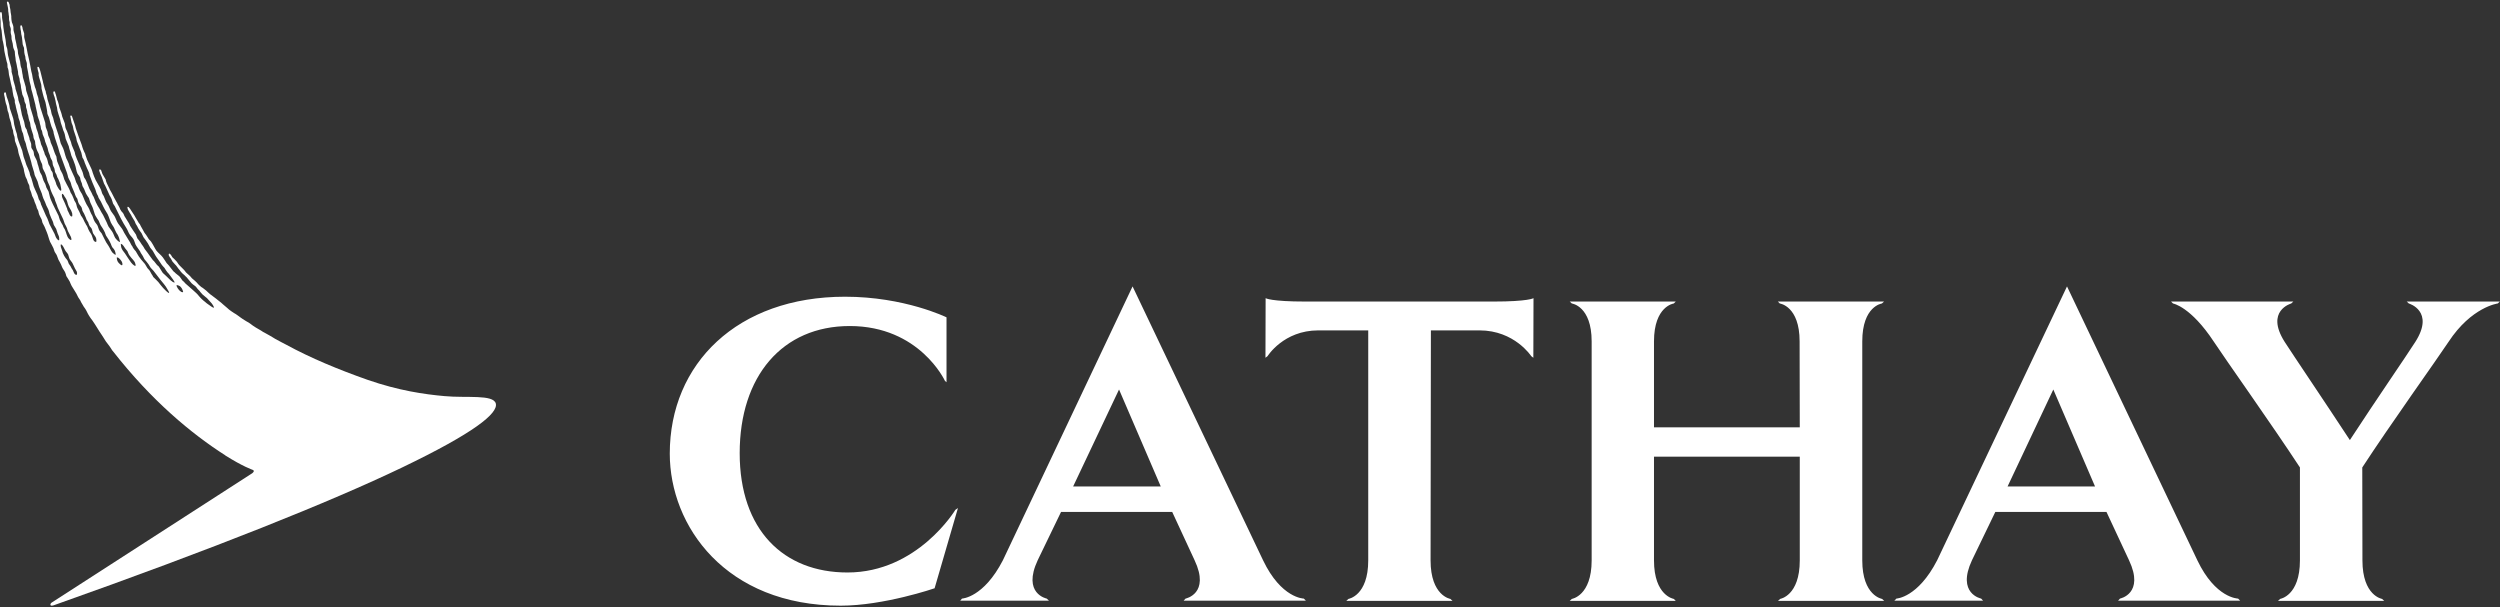
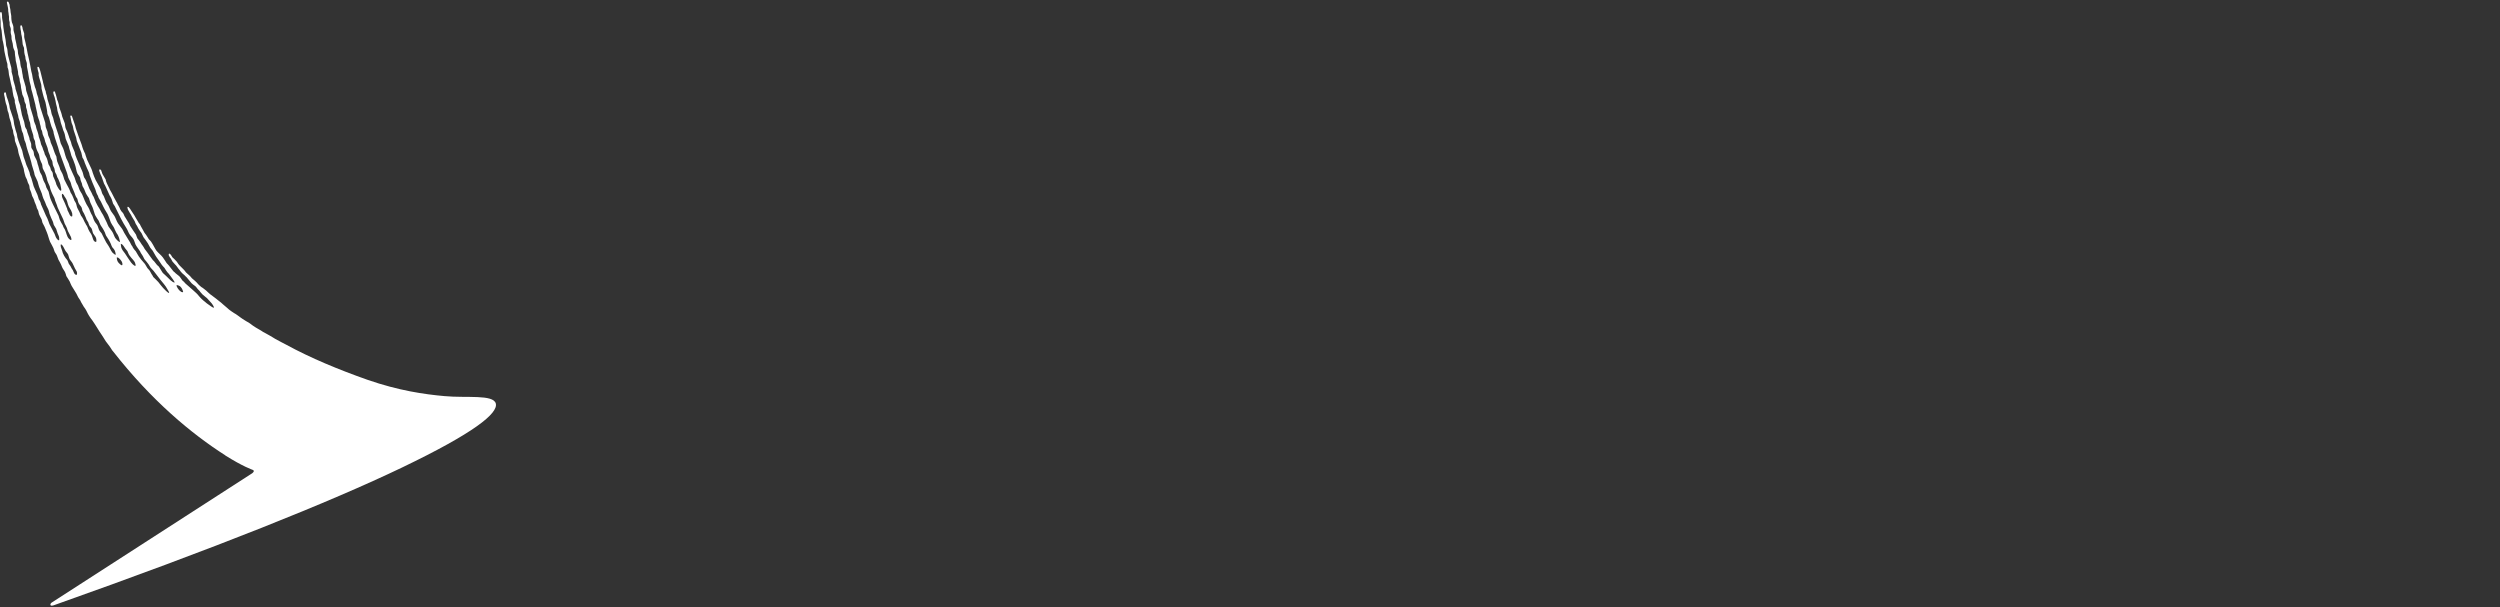
<svg xmlns="http://www.w3.org/2000/svg" version="1.2" viewBox="0 0 1552 377" width="1552" height="377">
  <rect x="0" y="0" width="1552" height="377" fill="#333333" stroke="none" />
  <title>0293</title>
  <style>
		.s0 { fill: #ffffff } 
	</style>
  <g id="Page-1">
    <g id="cathay-en">
      <path id="Fill-1" class="s0" d="m307.8 250.5c-1.6-5.8-18.2-3.3-31.9-4.6-12.4-1.1-28.4-3.4-47.7-10.1-17.9-6.3-35.3-13.5-50.5-21.8 0 0-6.2-3.2-6.8-3.6-1.2-0.8-2.2-1.3-3.5-2.1-0.7-0.4-1.9-1.1-2.7-1.5-1.1-0.5-1.8-1-2.7-1.6-0.9-0.6-2.2-1.2-3.1-1.8-1.5-0.9-2.3-1.5-3.6-2.5-0.8-0.6-1.2-0.8-2.3-1.4-0.7-0.4-1.8-1.1-2.4-1.5-1.3-0.8-2-1.5-3.2-2.3-0.8-0.6-1.3-0.9-2.2-1.4-0.9-0.5-1.8-1.3-2.6-1.8-0.4-0.4-1-0.7-1.4-1.2-0.9-0.8-1.8-1.6-2.7-2.3-0.8-0.7-1.6-1.5-2.5-2.1-0.5-0.4-1.5-1.2-2-1.6-1.3-1-2.2-1.7-3.6-2.7-0.8-0.6-1.6-1.5-2.4-2.2-1.1-0.8-1.9-1.6-3-2.2-0.6-0.6-1.4-1.1-1.9-1.7-0.6-0.8-1.2-1.3-2-2.1-0.5-0.5-1.4-1.2-2-1.7-0.8-1.1-2-2.2-3.1-3.1-0.7-0.6-0.9-0.9-1.1-1.3-0.2-0.3-0.5-0.6-1-1.1l-1-1c-0.2-0.2-0.5-0.5-1.2-1.2-0.3-0.2-0.7-0.8-1.1-1.3-0.3-0.5-0.6-0.9-0.8-1.2-0.7-0.7-1.2-1.2-1.6-1.7-0.3-0.3-0.7-0.7-1.2-1.1q-0.4-0.5-0.6-1c-0.2-0.3-0.4-0.7-0.7-0.9-0.4-0.5-0.7-0.3-0.8-0.3-0.2 0.3-0.3 0.7 0 1.3 0.3 0.6 0.8 1.4 1.2 1.8 0 0.1 0.1 0.2 0.1 0.2 0.1 0.3 0.3 0.4 0.4 0.7q0.3 0.4 0.5 0.9c0.6 0.7 1.2 1.3 1.6 1.8l0.6 0.6q0.5 0.6 0.9 1.2c0.3 0.4 0.6 0.9 1 1.3 0.2 0.2 0.3 0.4 0.5 0.6 0.1 0.2 0.3 0.5 0.5 0.7l0.9 1c0.5 0.5 1.1 1 1.6 1.4 0.3 0.3 0.7 0.8 1.2 1.2 0.9 1.2 2.1 2.4 3 3.6 0.5 0.6 1.4 1.1 2 1.6 0.8 0.5 1.2 1.3 1.8 2 0.4 0.5 1.3 1.2 1.6 1.8 1 1.3 1.8 2 3.1 3 0.8 0.6 1.4 1.1 2.1 2 0.3 0.4 1.5 1.6 1.9 2.1 1.1 1.4 1.6 2.7 1.4 2.7-0.7 0.2-2.5-1.4-3.6-2.1-0.9-0.6-1.1-0.8-1.9-1.5-0.2-0.2-1.5-1.1-2-1.7-0.4-0.3-1.3-1.4-1.7-1.8-1.5-1.9-2-2.1-3.8-3.8-1.3-1.3-2.9-2.4-4.1-3.6-0.4-0.3-0.8-0.7-1.1-1.1-0.4-0.5-0.9-0.9-1.3-1.2-0.6-0.8-1.4-2.2-2.1-2.8-0.7-0.5-1.2-1-2-1.6-0.3-0.2-0.5-0.5-0.7-0.7-0.4-0.2-0.8-0.6-1.1-1-0.8-1-1.7-2.1-2.5-3.2-0.4-0.6-1-1-1.4-1.5-0.8-1.2-1.5-2.4-2.4-3.6-1.1-1.5-2.8-2.7-4-4.2-1.1-1.6-1.9-3.5-3-5.1-0.4-0.8-1.2-1.4-1.7-2-0.3-0.4-0.5-0.9-0.8-1.3-0.5-0.9-1.2-1.8-1.9-2.7-0.7-1.1-1.2-2.4-2-3.6-0.2-0.2-0.5-1-0.8-1.6-0.6-0.6-1-1.3-1.5-2.2-0.5-0.8-0.8-1.4-1.2-2-0.4-0.6-0.6-1.1-0.9-1.6-0.3-0.4-0.8-1.1-1-1.5-0.8-1-0.9-1.6-1.7-2.6-0.4-0.6-0.9-1.1-1.3-1-0.3 0.3-0.2 0.6-0.1 0.9 0.2 0.9 0.2 0.8 0.6 1.5 0.6 1 0.8 1.5 1.5 2.5 0.2 0.5 0.8 1.6 1.2 2.2 0.4 0.6 0.8 1.3 1.1 1.8 0.2 0.6 0.7 1.9 1.2 2.5 0.3 0.4 0.7 1.3 1 1.9 0.7 1.2 1.4 2.2 2.1 3.1 0.4 0.8 0.8 1.7 1.2 2.5 0.9 1.3 1.9 2.4 2.7 3.8l1.5 2.7c0.5 0.8 1.3 1.4 1.7 2.2 0.6 0.9 1 1.9 1.6 2.8 0.4 0.8 1 1.4 1.5 2.2 0.9 1.2 1.6 2.4 2.4 3.5 0.5 0.7 1.1 1.2 1.6 1.8 0.6 0.9 1.1 1.9 1.8 2.7 0.8 0.7 1 1.2 1.6 1.9 1 1.2 3.3 4.5 2.9 4.5-1.4 0.1-3.9-2.8-5.1-3.9-0.8-0.9-1.8-1.5-2.4-2.3-0.8-1.2-1.5-2.5-2.3-3.7-0.4-0.4-0.9-0.7-1.2-1.1-0.6-0.8-1.2-1.6-1.9-2.4-0.3-0.2-0.6-0.4-0.8-0.8-1.1-1.4-2-2.8-3.1-4.3-0.4-0.5-0.9-1.1-1.3-1.7-0.4-0.4-0.6-0.9-0.9-1.4-0.3-0.7-0.9-1.3-1.3-1.9-0.4-0.5-0.6-1-0.9-1.4-0.5-0.9-1.3-1.7-1.9-2.5-0.4-0.7-0.5-1.6-0.9-2.4-1.2-1.7-2.5-3.6-3.6-5.4-0.3-0.5-0.5-1-0.7-1.5-0.9-1.5-1.8-3-2.8-4.5-0.3-0.5-0.4-1.2-0.8-1.7-0.4-0.7-1.1-1.1-1.4-1.8-0.4-0.5-0.6-1-0.8-1.6-0.4-0.8-0.8-1.6-1.2-2.2-0.2-0.5-0.4-1-0.7-1.4q-1.5-2.6-2.9-5.5c-0.5-1.1-1.2-1.9-1.6-3-0.6-1.1-1.1-2.3-1.6-3.3-0.3-0.8-0.6-1.5-0.7-2.3-0.6-1.2-1.4-2.2-2-3.4-0.3-0.8-0.5-1.6-0.8-2.3-0.3-0.3-0.6-0.7-1-0.5-0.2 0.2-0.3 0.5-0.1 1.1 0.4 1.3 1 2.7 1.4 3.4 0.6 1.4 0.9 2.9 1.5 4.3 0.4 0.7 0.9 1.5 1.2 2.3l1.8 4c0.3 0.7 0.6 1.4 1.1 2.1 0.1 0.4 0.5 0.8 0.6 1.2 0.4 1 0.6 1.9 0.9 2.8 0.5 0.9 1.2 1.6 1.5 2.5 2.2 4.5 4.3 8.9 6.9 12.9 0.7 1.1 1.1 2.5 1.8 3.6 0.8 1.2 1.8 2 2.5 3.2 0.6 1 0.8 2.3 1.3 3.3 0.8 1.5 1.9 2.8 2.8 4.2 0.2 0.4 0.3 0.8 0.6 1.2 0.3 0.5 0.8 1.1 1.1 1.7 0.5 0.8 0.7 1.6 1.2 2.2 0.6 0.8 1.3 1.4 1.8 2.2 0.8 0.9 1.2 2 1.9 2.9 0.5 0.7 1.2 1.1 1.7 1.8 0.8 1 3.5 4.6 4.3 5.6 1.2 1.5 3.3 3.8 4.3 5.8 0.3 0.6 1.3 2 1.1 2.3-0.5 0.5-3.2-2.5-3.7-3-1-1-2-2.5-3-3.7-0.2-0.3-2.8-2.8-3.1-3.1q-0.3-0.5-0.6-1.1c-0.8-1-1.2-2.3-2-3.3-0.3-0.4-0.8-0.7-1.1-1.2-0.5-0.8-1-1.6-1.5-2.5-0.9-1.2-2.1-2.3-3-3.6-1.1-1.3-1.8-2.9-2.7-4.3-0.6-0.7-1.2-1.3-1.6-2-0.3-0.3-0.3-0.7-0.5-1-0.4-0.5-0.9-1.2-1.1-1.8-0.3-0.6-0.5-1.1-0.9-1.6-1-1.6-2.1-3.4-3.1-5.1-0.4-0.7-0.7-1.5-1.2-2.3-0.8-1.2-1.8-2.3-2.6-3.5-1-1.5-1.4-3.2-2.3-4.7-0.7-1-1.4-1.9-2-2.8-0.7-1.1-1-2.3-1.6-3.4-0.5-1-1.3-1.9-1.7-2.9-0.5-1.1-0.8-2.1-1.3-3.2-0.3-0.5-0.8-1.1-1-1.7-0.3-0.8-0.4-1.5-0.7-2.2-0.9-2.1-2.3-4-3.3-6q-1-2.1-1.8-4.5c-0.3-0.8-0.4-1.6-0.8-2.4-0.8-1.8-1.8-3.8-2.7-5.7-0.3-0.9-0.7-1.9-1-2.9q-0.1-0.4-0.2-0.8c-0.4-0.9-0.9-1.7-1.2-2.6-0.4-1-0.7-2-1-3.1-1.3-3.2-2.5-6.9-3.7-10.3-0.2-0.6-0.2-1.3-0.5-2-0.6-1.7-1.2-3.5-1.8-5.3-0.4-0.9-1.3-0.5-1 0.3 0.2 1.2 0.4 1.6 0.5 2.5 0.1 0.5 0.2 1 0.3 1.4 0.2 0.6 0.5 1.2 0.7 1.8 0.3 1 0.3 2 0.7 3.1q0.7 2 1.4 4.2 0.2 1 0.4 2.1c0.3 0.7 0.5 1.4 0.8 2 0.6 1.8 1.4 3.5 2 5.2 0.2 1 0.5 2 0.7 3.1 0.3 0.5 0.8 1.1 0.9 1.7 0.3 0.4 0.3 0.9 0.5 1.4 0.5 1.1 0.9 2.3 1.4 3.4 0.4 1 1 1.9 1.3 2.9 0.2 0.5 0.2 0.9 0.3 1.4 1.1 3 2.3 6.1 3.6 8.9 0.3 0.8 0.4 1.4 0.7 2.2 0.2 0.6 0.6 1.2 0.9 1.8q0.1 0.5 0.4 1.2c0.4 0.8 1 1.5 1.4 2.3 1.1 2.3 2.1 4.5 3.4 6.5 1.3 1.8 1.9 4.3 2.8 6.5 0.5 1 1.1 1.9 1.7 2.8 0.3 0.4 0.5 1 0.7 1.5 0.6 1.1 0.9 2.1 1.7 3.1 0.6 0.9 0.5 1.1 1 2.2 0.1 0.4 0.7 2.5 0.6 2.5-0.2 0.2-1.3-0.5-1.6-0.9-0.5-0.6-1.3-1.2-1.8-2.4-0.2-0.7-0.8-1.7-1-2.3-0.7-1.4-1.9-2.6-2.7-3.9-0.5-0.8-0.7-1.7-1.1-2.5-0.7-1.5-1.5-3.1-2.3-4.7-0.3-0.6-0.7-1.2-1.1-1.8-0.4-0.6-0.6-1.3-1-1.9-0.8-1.3-1.8-2.8-2.4-4.2-0.5-1.1-0.8-2.2-1.3-3.2-0.1-0.4-0.4-0.7-0.6-1-0.3-0.6-0.4-1.1-0.8-1.8-0.3-0.8-0.9-1.5-1.3-2.4-0.7-1.7-1.2-3.3-2-4.9-0.3-0.9-0.9-1.5-1.3-2.2-0.5-1.2-0.6-2.7-1.2-3.9-1.3-3.2-3-6.5-4.2-9.9-0.2-0.6-0.3-1.3-0.4-1.8-0.6-1.5-1.2-2.9-1.8-4.3-0.3-0.7-0.3-1.3-0.5-1.9-0.4-1-0.8-2.1-1.2-3.1-0.1-0.3-0.1-0.7-0.3-1-0.4-0.9-0.6-2-1.1-3-0.2-0.5-0.6-1-0.7-1.5-0.4-1-0.3-2.2-0.6-3.2-0.5-1.4-1.1-2.9-1.6-4.2-0.2-0.8-0.3-1.5-0.6-2.3-0.4-1-0.7-2-1-2.8-0.4-1-0.3-2-0.7-3-0.1-0.7-0.5-1.6-0.8-2.2-0.4-1.4-0.6-2.8-1.1-4 0-0.2-0.1-0.5-0.2-0.7-0.1-0.4-0.4-0.7-0.7-0.6-0.4 0.1-0.4 0.7-0.4 1 0.1 0.9 0.5 1.8 0.8 2.6 0.2 0.8 0.4 1.7 0.6 2.5 0.2 0.6 0.1 1.1 0.3 1.7 0.2 0.8 0.4 1.5 0.6 2.3 0.2 0.7 0.1 1.5 0.3 2.1 0.5 1.6 1 3.5 1.6 5.1 0.2 0.8 0.3 1.8 0.5 2.4 0.3 0.9 0.6 1.8 0.9 2.6 0.3 0.7 0.3 1.3 0.6 2 0.3 0.7 0.7 1.4 0.9 2.3 0.3 1 0.3 2 0.6 2.9 0.6 1.6 1.3 3.1 1.9 4.6 0.2 0.6 0.2 1.2 0.4 1.7 0.5 1.3 0.8 2.7 1.2 4.1 0.8 1.8 1.6 3.6 2.2 5.5 0.7 1.8 0.8 4 1.6 5.7 0.4 0.8 1.1 1.4 1.5 2.2 0.3 0.5 0.2 1.1 0.4 1.7 0.2 0.7 0.5 1.4 0.8 2.1 0.1 0.6 0.3 1.1 0.4 1.7 0.3 0.7 0.9 1.4 1.1 2 0.5 1.1 0.8 2.3 1.4 3.2 0.4 0.8 1 1.5 1.5 2.3 0.4 0.9 0.5 1.9 0.9 2.8 0.6 1.4 1.4 2.7 1.8 4.2 0.5 1.2 0.7 2.7 1.3 3.8 0.6 1.2 1.4 2.2 2.1 3.3 0.3 0.9 0.7 1.7 1.1 2.6 0.3 0.6 0.9 1.3 1.3 2 0.5 0.8 1 1.7 1.4 2.6 0.3 0.7 0.4 1.3 0.7 1.9 0.6 0.9 1 1.6 1.6 2.5 0.5 0.8 1 1.8 1.4 2.7 0.3 0.8 0.5 1.4 0.9 2.1 0.5 0.6 1.1 1.2 1.4 1.8 0.4 0.6 0.9 2.8 0.7 2.9-0.4 0.1-1.7-1.1-2.1-1.5-1-1.3-1.6-3-2.5-4.3-1-1.5-1.6-2.3-2.3-3.9-0.5-1-1.3-2.7-1.8-3.6-0.6-0.7-1.3-1.5-1.7-2.4-0.3-0.7-0.5-1.6-0.8-2.3-0.5-1.1-1.4-1.8-1.9-2.8-0.7-1.2-0.9-2.5-1.5-3.7-0.3-0.5-0.7-1.1-0.9-1.7-0.4-0.8-0.6-1.4-0.9-2.2-0.7-1.5-1.7-2.7-2.3-4.2-0.8-1.5-1.2-3.1-2-4.7-0.3-0.8-1-1.5-1.4-2.4-0.6-1.1-0.8-2.2-1.3-3.3-0.3-0.7-0.8-1.3-1.1-2-0.4-0.9-0.6-2-1-3-1.1-2.3-2.1-4.6-3.1-6.9-0.3-0.9-0.4-1.7-0.9-2.6-0.3-0.8-0.7-1.5-1.1-2.3-0.8-2-1.2-4.4-2-6.3-0.5-1.1-1-2-1.5-3.1-0.5-1.7-0.8-3.5-1.4-5.2-1-2.7-1.8-5.6-2.7-8.1-0.3-0.9-0.3-1.6-0.6-2.5-0.3-0.8-0.6-1.5-0.9-2.3-0.2-0.6-0.3-1.6-0.5-2.4-0.7-2.2-1.4-4.5-2.1-6.8-0.2-0.5-0.2-1.5-0.4-2.2-0.1-0.4-0.3-0.9-0.4-1.2-0.2-0.5-0.2-0.9-0.3-1.5-0.7-1.7-1.1-3.6-1.6-5.3-0.1-0.5-0.2-1.2-0.4-1.8-0.7-2.4-1.1-5.3-2-7.4-0.2-0.4-0.4-0.9-0.9-0.8-0.4 0.1-0.3 0.6-0.2 0.9 0.1 1.2 0.5 2.1 0.7 3 0 0.4 0 0.9 0 1.4 0.1 0.4 0.2 0.9 0.3 1.3 0.5 1.4 0.9 3.1 1.3 4.5 0.2 0.7 0.1 1.7 0.2 2.4 0.6 2.3 1.1 4.9 1.9 7 0.8 1.8 0.9 4 1.4 6 0.2 0.8 0.2 1.7 0.3 2.6 0.2 0.8 0.6 1.4 0.9 2.1 0.2 0.5 0.2 0.9 0.4 1.4 0.4 1.5 0.7 2.9 1.2 4.3 0.4 1 0.9 2 1.2 3 0.2 0.4 0.1 0.8 0.2 1.2 0.3 1 0.5 2 0.8 3 0.7 1.9 1.3 4.1 2 6 0.4 1.1 0.5 2.2 0.9 3.2 1.5 4.2 3.1 8.4 4.6 12.6 0.3 0.9 0.5 1.8 0.7 2.7 0.4 1 0.9 1.8 1.3 2.6 0.6 1.2 0.6 2.3 1.1 3.4 0.5 1.3 1.1 2.4 1.6 3.8 0.2 0.7 0.5 1.4 0.8 2.1 0.2 0.5 0.6 0.9 0.9 1.4 0.3 0.8 0.4 1.9 0.8 2.7 0.4 0.9 1.1 1.5 1.6 2.3 0.5 0.7 0.5 1.6 0.8 2.5 0.7 1.2 1.4 2.4 1.9 3.8 0.3 0.6 0.4 1.1 0.6 1.6 0.3 0.6 0.8 1.2 1.1 1.9 0.1 0.1 0.1 0.2 0.1 0.4 0.1 0.3 0.2 0.6 0.3 0.8 0.1 0.4 0.5 1 0.6 1.2 0.1 0.2 0.4 0.5 0.7 0.8q0.2 0.2 0.3 0.4c0.5 0.9 0.6 2.2 1 3.1 0.5 0.9 1.3 1.7 1.7 2.6 0.4 0.8 0.5 2.6 0.1 2.7-1.8 0-2-2.7-2.6-4-0.5-1.2-1.3-2-1.8-3.1-0.1-0.2-0.3-0.6-0.5-1-0.1-0.4-0.3-0.8-0.4-1.1-0.2-0.5-0.2-0.5-0.4-0.8-0.2-0.3-0.7-1-0.8-1.3v-0.1c-0.8-1.1-1.3-2.8-1.9-3.6-0.2-0.4-0.6-0.9-0.9-1.3-0.4-0.8-0.7-1.7-1.1-2.5-0.3-0.7-0.9-1.5-1.2-2.3-0.4-0.9-0.5-2.1-0.9-3-0.2-0.5-0.7-1.1-0.9-1.5-0.5-1.2-0.8-2.3-1.4-3.4-0.2-0.5-0.6-1-0.9-1.5-0.4-0.9-0.6-1.8-1.1-2.7-1-1.8-2-3.7-2.9-5.6-0.4-1.2-0.6-2.3-1.1-3.4-0.4-0.9-1-1.9-1.4-2.7-0.2-0.6-0.3-1.2-0.6-1.9-0.4-1.1-0.8-2.1-1.3-3.2-0.2-0.7-0.4-2.3-0.5-3-0.4-0.7-0.8-1.6-1.1-2.4-0.5-1.1-0.7-2.3-1.2-3.5-0.4-0.9-0.8-1.9-1.2-2.8-0.2-0.8-0.3-1.5-0.6-2.2-0.2-0.6-0.6-1.2-0.8-1.8-0.3-0.6-0.4-1.8-0.6-2.7-0.3-1-0.8-1.9-1.1-2.9-0.2-0.7-0.2-2.5-0.4-2.9-1-3-2-6.3-3-9.4-0.3-1.4-0.6-2.8-1-4.2-0.1-0.6-0.1-1.3-0.3-1.8q-0.4-1.4-0.9-2.7c-0.1-0.6-0.2-1.3-0.4-1.9-0.1-0.6-0.5-1.3-0.7-1.9-0.6-1.8-0.9-3.8-1.4-5.6-0.2-0.8-0.2-1.7-0.4-2.4-0.7-2.2-0.9-4.8-1.5-7.2-0.1-0.7-0.3-1.3-0.4-2-1.1-4.3-1.7-9.2-2.9-13.4-0.2-0.8 0-1.8-0.1-2.7q-0.4-1.4-0.9-2.7c-0.1-0.5-0.1-0.8-0.2-1.2-0.2-0.8-0.5-1.3-0.9-1.2-0.4 0.2-0.4 0.6-0.4 1.2 0.1 1 0.2 1.7 0.4 2.5 0.1 0.8 0.1 1.3 0.2 1.9 0.4 1.3 0.6 3.2 0.7 4.4 0.1 0.6 0.1 1.2 0.2 1.9 0.1 0.6 0.6 1.5 0.8 2.1 0.1 0.9 0.1 2.1 0.2 3q0.2 1.3 0.6 2.4c0.2 0.7 0 1.4 0.3 2 0.1 0.7 0.5 1.2 0.6 1.9 0.2 0.9 0 2 0.2 2.7 0.9 3.8 1.2 8.3 2.4 12 0.1 0.6 0.1 1.1 0.2 1.6 1 3.2 1.7 6.7 2.6 9.9 0.1 0.5 0.1 1 0.3 1.6 0.3 1.1 0.5 2.3 0.8 3.5 0.1 0.5 0.1 1 0.2 1.5 0.3 1.2 0.8 2.3 1.2 3.5 0.1 0.6 0.2 1 0.3 1.6 0.1 0.5 0.3 1 0.4 1.4 0.2 0.7 0.1 1.4 0.3 1.9 0.2 0.4 0.5 0.8 0.6 1.2 0.1 0.7 0.2 1.3 0.4 2 0.3 0.9 0.7 1.6 1 2.4 0.3 0.7 0.3 1.4 0.5 2 0.5 1.2 1 2.5 1.4 3.7 0.4 1 0.4 2 0.8 3 0.3 0.6 0.5 1.3 0.8 2 0.1 0.5 0.2 1 0.4 1.5 0.2 0.5 0.7 1.3 1 1.9 0.3 0.8 0.2 1.7 0.4 2.4 0.2 0.8 0.6 1.4 0.9 2.1 0.3 0.8 0.3 1.5 0.4 2.2 0.2 0.6 0.6 1.2 0.9 1.7 0.2 0.6 0.4 1.3 0.6 1.8 0.2 0.4 0.6 0.9 0.7 1.3 0.3 0.7 0.6 1.5 0.9 2.2 0.4 1 0.5 2.4 0.8 3.6 0.1 0.3 0.1 1.2-0.2 1.2-0.4 0.1-1-0.7-1.3-1.1-0.5-0.8-1.1-1.8-1.5-2.7-0.1-0.4-0.2-0.7-0.3-1.1-0.3-0.8-0.6-1.7-1-2.5-0.2-0.5-0.5-1-0.7-1.6-0.2-0.7-0.1-1.7-0.4-2.3-0.2-0.6-0.7-1-1-1.6-0.2-0.5-0.2-1.1-0.4-1.5-0.3-0.7-0.6-1.2-1-1.8-0.3-0.6-0.3-1.1-0.5-1.8-0.2-0.8-0.4-1.6-0.7-2.3-0.4-0.7-0.8-1.4-1.2-2.3-0.1-0.3-0.2-0.8-0.3-1.2-0.2-0.6-0.5-1.2-0.7-1.7q-0.2-0.7-0.4-1.3c-0.3-0.6-0.6-1.3-0.9-2-0.2-0.6-0.2-1.1-0.4-1.7-0.3-0.9-0.6-2-1-3-0.2-0.7-0.2-1.5-0.5-2.2-0.2-0.9-0.6-1.7-0.9-2.6-0.3-0.7-0.3-1.5-0.5-2.1-0.4-1-0.8-1.8-1.1-2.8-0.2-0.8-0.2-1.6-0.4-2.3-0.5-1.8-1.1-3.8-1.7-5.6-0.6-2.1-0.7-4.5-1.3-6.6-0.4-1.4-0.9-2.9-1.4-4.3-0.2-0.8-0.2-1.6-0.3-2.3-0.5-1.6-1-3.8-1.6-5.5-0.3-0.9-0.2-1.9-0.5-2.8-0.2-1-0.3-2.2-0.5-3.2-0.3-0.7-0.5-1.1-0.6-1.9-0.2-0.8-0.2-1.8-0.3-2.5-0.1-0.6-1.2-4.3-1.3-4.9-0.1-0.6-0.1-1.9-0.2-2.3 0-0.3-0.6-1.9-0.6-2.3-0.1-0.4-0.1-0.9-0.3-1.7-0.2-0.9-0.6-2.6-0.7-3.1-0.1-0.5-0.1-1.6-0.2-2.1-0.1-0.6-0.4-1.7-0.7-2.6-0.3-1 0-2.2-0.3-3.1-0.2-0.8-0.5-1.5-0.8-2.2-0.1-0.6-0.3-1.4-0.3-1.8-0.1-0.5-0.1-1.7-0.1-2.1 0-0.6-0.3-1.6-0.4-2.4 0-1.2-0.3-2.5-0.5-3.2-0.1-0.4-0.1-0.9-0.1-1.3-0.4-1.1-0.6-2.2-1.3-2.1q-0.6 0-0.3 1.2c0.2 0.8 0.3 1.5 0.5 2.4 0.2 0.5 0.2 1.7 0.2 2.1 0 0.6 0.1 0.7 0.2 1.3 0 0.2 0.1 0.9 0.1 1.1 0.1 0.4 0.2 1 0.2 1.3v1.4c0 0.3 0 0.4 0.1 0.9 0.2 0.6 0.2 0.6 0.3 1.1 0 0.4 0 0.7 0 1 0 0.4 0 0.8 0.1 1.2 0.3 0.8 0.8 1.8 0.6 2.9-0.2 1.3 0.1 2.4 0.4 3.4 0.1 0.7 0 1.4 0.1 2l0.7 2.8c0.2 0.8 0.1 1.5 0.3 2.2 0.2 1 1 2.4 1 2.8 0.1 0.5 0 1.7 0.2 2.5 0.1 0.7 0.3 1.6 0.3 2.2 0.1 0.4 0 0.7 0.1 1 0 0.3 0.6 2.1 0.6 2.6 0.1 0.5 0.1 0.7 0.2 1.2 0.1 0.4 0.5 2.3 0.6 2.9 0.1 0.6 0 1 0.1 1.6 0.2 1 0.6 1.7 0.8 2.6 0.1 0.7 0.1 1.1 0.2 1.7q0.3 1.2 0.6 2.4c0.1 0.6 0.1 1.2 0.2 1.8 0.3 1.4 0.5 2.8 0.8 4.1 0.3 0.8 0.8 1.6 1 2.3 0.2 0.7 0.2 1.5 0.4 2.2 0.2 0.6 0.6 1.1 0.8 1.8 0.1 0.5 0 1.1 0.1 1.7 0.2 0.6 0.5 1.2 0.6 1.9 0.2 0.5 0.1 1 0.2 1.5 0.1 0.6 0.4 1.1 0.5 1.6 0.2 0.7 0.2 1.5 0.4 2.1 0.2 0.8 0.5 1.6 0.8 2.4 0.2 0.7 0.1 1.4 0.3 2.2 0.4 1.7 1 3.5 1.5 5 0.3 0.8 0.2 1.7 0.5 2.6 0.2 0.5 0.5 1 0.7 1.5 0.2 0.5 0.1 1.1 0.2 1.7 0.3 1 0.4 2.4 0.8 3.3 0.3 1.1 1 2.1 1.4 3.1 0.4 1.1 0.4 2.3 0.8 3.4 0.3 1 0.8 2 1.2 2.8 0.3 0.9 0.2 1.9 0.5 2.8 0.3 0.9 0.9 1.6 1.3 2.6 0.5 1 0.7 2.1 1.1 3.2 0.1 0.5 0.2 0.9 0.3 1.4 0.4 1.4 1.1 2.6 1.6 3.9 0.2 0.7 0.2 1.2 0.4 1.7q0.5 1.5 1.2 3 0.6 1.2 1.2 2.4c0.4 0.8 0.4 1.6 0.8 2.4 0.3 0.7 0.6 1.6 0.9 2.3 0.2 0.5 0.2 1 0.5 1.5 0.9 2.1 2 4.2 3 6.4 0.6 1.1 0.8 2.3 1.3 3.5 0.5 0.9 1 1.8 1.4 2.8 0.2 0.6 0.3 1.2 0.6 1.8 0.5 1.1 1.2 2.3 1.8 3.5 0.1 0.2 0.5 1.4 0.3 1.9l-0.1 0.1c-0.3 0.1-1.1-0.4-1.4-0.8-1.4-1.4-1.6-3.9-2.5-5.7-0.3-0.4-0.6-1-0.9-1.5-0.2-0.4-0.2-0.7-0.4-1.1-0.6-1.1-1.3-2.1-1.8-3.3-0.4-0.9-0.5-1.8-0.8-2.6-1.6-3.4-3.4-6.6-4.8-10-0.7-1.5-0.9-3.3-1.4-5-0.4-0.9-1-1.7-1.4-2.6-0.3-0.8-0.4-1.6-0.7-2.2-0.5-1-1.1-1.9-1.4-3-0.3-0.7-0.4-1.3-0.6-2-0.3-0.8-0.8-1.4-1.1-2-0.5-1.1-0.6-2.2-1-3.4-0.1-0.6-0.4-1.3-0.6-1.9-0.2-0.5-0.2-1.1-0.4-1.7-0.4-1.3-1.2-2.4-1.7-3.6-0.3-0.9-0.2-2-0.6-2.9-0.3-0.7-0.9-1.2-1.2-2-0.2-0.7 0-1.7-0.2-2.6-0.2-0.8-0.6-1.6-0.9-2.4-0.1-0.6-0.1-1.1-0.3-1.5q-0.6-1.6-1.1-3.1c-0.2-0.6-0.2-1.1-0.4-1.6-0.3-0.5-0.8-1.1-1-1.8-0.3-1-0.3-2.1-0.6-3.1-0.4-1.3-0.9-2.4-1.2-3.7-0.2-0.4-0.2-0.8-0.3-1.2-0.3-1.2-0.4-2.5-0.7-3.5-0.2-0.6-0.1-1.1-0.2-1.6-0.4-1.1-0.8-2.2-1.1-3.2-0.1-0.7-0.2-1.4-0.3-2-0.5-1.7-1-3.7-1.6-5.3-0.1-0.5 0-0.9-0.2-1.4-0.3-1.3-0.9-2.9-1.2-4.2-0.1-0.8-0.1-1.5-0.3-2.2-0.2-1-0.5-1.8-0.7-2.7 0-0.4 0-0.7 0-1-0.1-0.6-0.1-1.3-0.2-1.7-0.6-2.4-1.5-5.2-2-7.6-0.2-0.8-0.2-1.7-0.3-2.5-0.1-0.6-0.1-1.3-0.3-1.9-0.2-0.6-0.5-1.2-0.6-1.9-0.1-1-0.1-2-0.3-2.9 0-0.1 0-0.1 0-0.2-0.1-1.2-0.8-3.7-0.9-4.6-0.2-1.2-0.3-2.3-0.5-3.5 0-0.7-0.1-1.5-0.2-2.3-0.2-1.2-0.5-2.3-0.6-3.5 0-0.9 0-1.6-0.1-2.3 0-0.5-0.1-1.2-0.7-1.2-0.5 0-0.4 0.7-0.5 1.2 0 1.2 0.2 2.9 0.3 3.6 0.2 1.4 0 2.9 0.2 4.3 0.1 0.8 0.4 1.7 0.5 2.4 0.2 1.4 0.3 2.8 0.4 4.1v0.1c0.1 0.6 0.1 1.2 0.2 1.8 0 0.1 0 0.1 0.1 0.1v0.1 0.1c0.1 0.3 0.1 0.6 0.2 0.8 0.2 0.5 0.1 1 0.3 1.5 0.4 1.7 0.3 3.4 0.7 5 0.6 2.3 0.9 4.8 1.7 7.1 0.1 0.6 0 1.3 0.1 2.1 0.3 0.6 0.5 1.4 0.6 2.1 0.2 0.9 0.1 1.8 0.3 2.6 0.2 0.8 0.4 1.7 0.6 2.5 0.3 0.9 0.3 1.8 0.6 2.9 0.3 1 0.6 2.2 0.8 3.1 0.2 1.3 0.3 2.6 0.6 3.8 0.1 1.1 0.8 2.3 1 3.5q0 0.5 0 1.2c0.2 0.7 0.4 1.6 0.6 2.3 0.1 0.4 0 0.7 0.2 1.1 0.4 1.5 0.8 3.4 1.3 4.9 0.1 0.4 0.1 0.8 0.2 1.3 0.3 1 0.6 1.8 0.8 2.3 0.1 0.6 0.2 1.1 0.3 1.7 0.2 0.8 0.5 1.5 0.6 2.2 0.1 0.6 0.2 1.1 0.3 1.6 0.2 0.7 0.5 1.3 0.8 2 0.4 1.3 0.5 2.7 0.9 4.1 0.3 0.7 0.7 1.5 0.9 2.3 0.2 0.8 0.3 1.7 0.6 2.5 0.4 1.3 0.8 2.8 1.3 4.1 0.6 1.5 0.9 3.3 1.4 4.7 0.2 0.6 0.2 1.2 0.4 1.8 0.5 1.5 0.9 3.1 1.4 4.6 0.2 0.8 0.2 1.5 0.6 2.3 0.5 1.2 1.2 2.3 1.6 3.5 0.4 1.2 0.5 2.2 0.9 3.2 0.6 1.4 1.1 2.7 1.7 4.2 0.3 1 0.5 2 0.9 2.9 0.3 0.7 0.7 1.6 1.1 2.4 0.3 0.7 0.6 1.4 0.8 2.1 0.2 0.5 0.7 1.4 1.1 2.2 0.5 1 0.6 2 0.9 3 0.6 1.6 1.3 3.3 2 4.7 0.3 0.6 0.3 1.1 0.5 1.8 0.4 1 1.1 1.8 1.6 2.8 0.4 0.9 0.5 1.9 0.9 2.8 0.6 1.3 1.1 2.1 1 3.9 0 0.2 0 0.3-0.2 0.4-0.3 0.1-0.7-0.5-1-0.6-1-1.1-1.1-2-1.7-3.4-1-2.1-2.2-4-3.2-6.1-0.4-1-0.7-2.2-1.2-3.3-0.2-0.6-0.7-1.3-1-2-0.5-0.9-0.7-1.9-1.2-2.8-0.6-1.3-1.2-2.8-1.8-4.1-0.2-0.6-0.2-1.1-0.5-1.6-0.2-0.6-0.6-1.1-0.9-1.6-0.3-0.9-0.5-2-0.9-2.9-0.7-1.6-1.6-3.4-2.3-5.2-0.5-1.6-0.8-3.1-1.4-4.9-0.2-0.6-0.6-1.4-0.8-2-0.2-0.7-0.2-1.2-0.4-1.8-0.6-1.5-1.2-3.1-1.9-4.5-0.3-0.7-0.4-1.4-0.7-2.2-0.3-0.9-0.7-1.9-1-2.8-0.4-1.2-0.5-2.6-0.9-3.9-1-2.6-2.2-5.4-3-8.3-0.2-0.7-0.1-1.3-0.3-2-0.5-1.4-1-3-1.3-4.5-0.6-1.7-0.5-3.5-1-5.2-0.7-2.1-1.4-4.3-2.1-6.3-0.2-0.7-0.1-1.4-0.3-2-0.4-1.7-1-3.6-1.6-5.1-0.3-0.8-0.3-1.6-0.5-2.3-0.3-0.9-1.2-0.5-1.2 0.5 0.1 0.8 0.4 1.9 0.5 2.4 0.1 0.6 0.1 1.2 0.3 1.9 0.2 1.1 0.5 2.1 0.9 3.1 0.3 1.1 0.3 2 0.6 3.2 0.2 0.5 0.5 1.1 0.6 1.7 0.3 1.1 0.3 2.2 0.7 3.2 0.3 0.8 0.5 1.8 0.8 2.6 0.1 0.6 0.1 1.1 0.3 1.6 0.2 1 0.5 2.1 0.9 3 0.1 0.6 0.1 1.1 0.2 1.6 0.2 0.8 0.4 1.7 0.7 2.3 0.2 0.8 0.2 1.8 0.3 2.6 0.5 1.4 1 2.8 1.5 4.1 0.5 1.4 0.5 3 1 4.4 1 2.7 1.8 5.7 2.8 8.3 0.3 0.7 0.2 1.4 0.4 2.1 0.3 1.1 0.5 2.3 0.9 3.4 0.2 0.5 0.5 1 0.8 1.6 0.3 0.6 0.3 1.2 0.6 1.9 0.2 0.6 0.6 1.1 0.8 1.6 0.3 0.9 0.2 1.9 0.5 2.7 0.3 0.7 0.6 1.3 0.8 2 0.3 0.7 0.3 1.5 0.6 2.1 0.3 0.7 0.7 1.2 0.9 1.8 0.3 0.6 0.4 1.2 0.6 1.8 0.2 0.6 0.5 1.3 0.8 1.9 0.3 0.6 0.4 1.3 0.6 2 0.3 0.6 0.7 1.2 0.9 1.8 0.2 0.7 0.2 1.4 0.5 2.1 0.4 1.1 1 1.9 1.5 3 0.3 0.6 0.3 1.5 0.6 2.2 0.4 0.9 0.9 1.7 1.3 2.5 0.5 1.2 1 2.4 1.4 3.4 0.8 1.9 1.2 4 2 5.9 0.7 1.3 1.5 2.7 2.1 4 0.3 0.7 0.4 1.5 0.8 2.3 0.4 0.8 1.1 1.5 1.4 2.4q0.5 1.2 0.9 2.4c0.5 1 1.2 2 1.6 3 0.3 0.6 0.5 1.2 0.7 1.7 0.5 1.2 1.4 2.1 1.9 3.3 0.3 0.7 0.5 1.4 0.7 2.2 0.7 1.2 1.5 2.2 2.1 3.4 0.4 0.9 0.7 1.8 1.2 2.7 0.8 1.2 1.3 2.1 2.1 3.4 0.6 0.8 1.2 2.1 1.6 2.9 0.4 1 1.1 1.7 1.6 2.6 0.3 0.8 0.9 1.8 1.4 2.6 0.5 1 1 1.7 1.6 2.5 1 1.4 1.5 3 2.5 4.5q0.9 1.5 2.1 3c1.8 2.5 4.5 7.2 5.7 8.8 0.9 1.2 1.7 2.8 2.6 4.1 0.7 1 1.5 2 2.2 2.9 0.7 0.9 1.1 1.7 1.7 2.6l0.5 0.6c24.1 30.8 48.8 51.3 69.8 64.7h-0.1c11.1 7 17.1 9 17.1 9 1.4 0.6 0.3 1.6-0.3 2.1l-124.2 80.1c-0.4 0.2-1.4 0.9-1 1.8 0.3 0.6 1.6 0.2 1.9 0.1 99.7-35.3 172-64.3 216.2-85.5 44.8-21.5 59.9-33.7 58.3-39.8zm-265.2-118.6c-0.3-0.5-0.5-1-0.7-1.4-0.2-0.6-0.2-1.2-0.5-1.6-0.7-1.9-1.6-3.8-2.4-5.5-0.4-0.7-0.8-2.1-0.5-3 0-0.1 0.3 0 0.4 0 0.3 0.3 0.5 0.4 0.7 0.7 0.2 0.3 0.2 0.5 0.4 0.8 0.4 0.6 0.9 1.2 1.2 1.9 0.7 1.4 0.8 3 1.5 4.4 0.4 0.9 1.1 1.7 1.5 2.6 0.2 0.5 0.4 1 0.6 1.6 0.1 0.4 0 0.9 0.1 1.2 0 0.5-0.1 0.8-0.3 0.8-1.2 0-1.5-1.6-2-2.5zm5.2 38.4c-0.1 0.2-0.1 0.3-0.4 0.3-1.3 0-1.7-2-2.2-2.9-0.6-0.7-1-1.6-1.4-2.4-0.4-0.5-0.8-1.1-1.1-1.6-0.4-0.8-0.5-1.7-1-2.3-0.2-0.4-0.6-0.7-0.9-1.1-0.7-0.9-1.3-2-1.8-3.2-0.1-0.5-0.2-0.9-0.4-1.4-0.2-0.7-0.5-1.5-0.8-2.3-0.1-0.5-0.2-1.2-0.1-1.5 0-0.1 0.1-0.2 0.2-0.2 1 0.2 2 2.7 2.5 3.6 0.5 1 1.4 1.7 1.9 2.7 0.4 1 0.5 2.1 1 3 0.4 0.7 1 1.2 1.4 1.9 0.6 0.8 0.9 2 1.4 2.8 0.4 1.1 1.1 1.9 1.6 3 0.1 0.4 0.2 1.2 0.1 1.6zm27.9-5.6c-0.6-0.1-0.9-0.5-1.3-0.8-1-0.8-1.9-2-1.9-3.8 0-0.2 0-0.3 0.2-0.3 1.2 0 2.5 1.9 3 2.8 0.1 0.4 0.4 1.1 0.3 1.5 0 0.4-0.1 0.5-0.3 0.6zm8.4 0.3c-0.9 0.3-2.8-2-3.4-3-1.1-1.5-2.1-3.2-3.2-4.8-1-1.4-2.2-2.4-2.4-4.7 0-0.3-0.2-1.1 0-1.1 1.1 0.1 2.1 2.1 2.7 2.9 0.4 0.5 0.9 1.1 1.3 1.6 0.4 0.9 0.7 1.9 1.3 2.7 0.7 1 1.5 1.9 2.3 2.8 0.4 0.6 0.9 1 1.1 1.7 0.2 0.4 0.6 1.8 0.3 1.9zm29.3 16.4c-1.2 0.1-2.6-1.7-3.1-2.5-0.2-0.3-0.9-1.6-0.7-1.8 0.2-0.3 1.6 0.2 2 0.5 0.9 0.7 1.6 1.7 2.1 3.5 0 0.2-0.2 0.3-0.3 0.3z" />
-       <path id="Fill-3" class="s0" d="m784.1 347.8l-81-170-80.5 170c-12 23.3-25.4 23.8-25.4 23.8l-1.1 1.3h55.1l-1.4-1.3c0 0-15.3-3-5.6-23.8l14.5-30h69l13.9 30c9.8 20.8-5.6 23.8-5.6 23.8l-1.2 1.3h75.9l-1.3-1.3c0 0-14-0.1-25.3-23.8zm-117.9-45.8l28.5-60.2 25.9 60.2zm-140.1 53.4c-39.6 0-66.9-26.3-66.9-74.1 0-47.8 26.5-78.9 68.3-78.9 43.4 0 59.1 34 59.1 34l1 0.9v-40.3c0 0-26-12.8-63-12.8-66.9 0-108.8 41.6-108.8 97.4 0 44.9 34.6 94.4 106.1 94.4 26.9 0 58.3-10.8 58.3-10.8l14.5-49.8-1.6 1.1c0 0-23.4 38.9-67 38.9zm968-168.2l1.3 1.2c0 0 16.3 4.7 4 23.9-6 9.4-24.1 35.6-40.6 60.9-16.6-25.3-34.5-51.7-40.5-61-12.2-19.3 4.1-23.8 4.1-23.8l1.3-1.2h-75.9l1.2 1.2c0 0 11 1.9 25.4 23.8 6 9.2 36.8 52.6 53.4 78v57.7c0 22-12.3 23.9-12.3 23.9l-1.3 1.2h65.9l-1.3-1.2c0 0-12.2-1.9-12.2-23.9 0-9.2-0.1-32.4-0.1-57.7 16.5-25.4 47.4-68.6 53.5-77.9 14.3-21.8 30.6-23.9 30.6-23.9l1.3-1.2zm-130 160.6l-80.9-170-80.6 170c-12 23.3-25.3 23.8-25.3 23.8l-1.3 1.3h55.1l-1.2-1.3c0 0-15.4-3-5.7-23.8l14.5-30h69l14 30c9.8 20.8-5.6 23.8-5.6 23.8l-1.2 1.3h75.8l-1.3-1.3c0 0-14-0.1-25.3-23.8zm-117.8-45.8l28.4-60.2 25.9 60.2zm-435.9-114.8c-21.6 0-24.7-2.1-24.7-2.1l-0.1 37 1.3-1c0 0 9.9-16 31.5-16h31v142.8c0 22-12.3 23.9-12.3 23.9l-1.3 1.2h65.9l-1.3-1.2c0 0-12.3-1.9-12.3-23.9l0.2-142.8h30.2c21.7 0 32.1 16 32.1 16l1.3 1 0.1-37c0 0-3.1 2.1-24.8 2.1zm345.7 160.7c0-21.8 0-114.1 0-136 0-21.9 12.2-23.5 12.2-23.5l1.3-1.2h-65.9l1.2 1.2c0 0 12.3 1.6 12.3 23.5 0 21.9 0.1 53.4 0.1 53.4h-90.5v-53.4c0-21.9 12.3-23.5 12.3-23.5l1.2-1.2h-65.8l1.3 1.2c0 0 12.3 1.6 12.3 23.5v136c0 22-12.3 23.9-12.3 23.9l-1.3 1.2h65.8l-1.2-1.2c0 0-12.3-1.9-12.3-23.9v-64.4h90.5v64.4c0 22-12.2 23.9-12.2 23.9l-1.3 1.2h65.9l-1.3-1.2c0 0-12.3-1.9-12.3-23.9z" />
    </g>
  </g>
</svg>